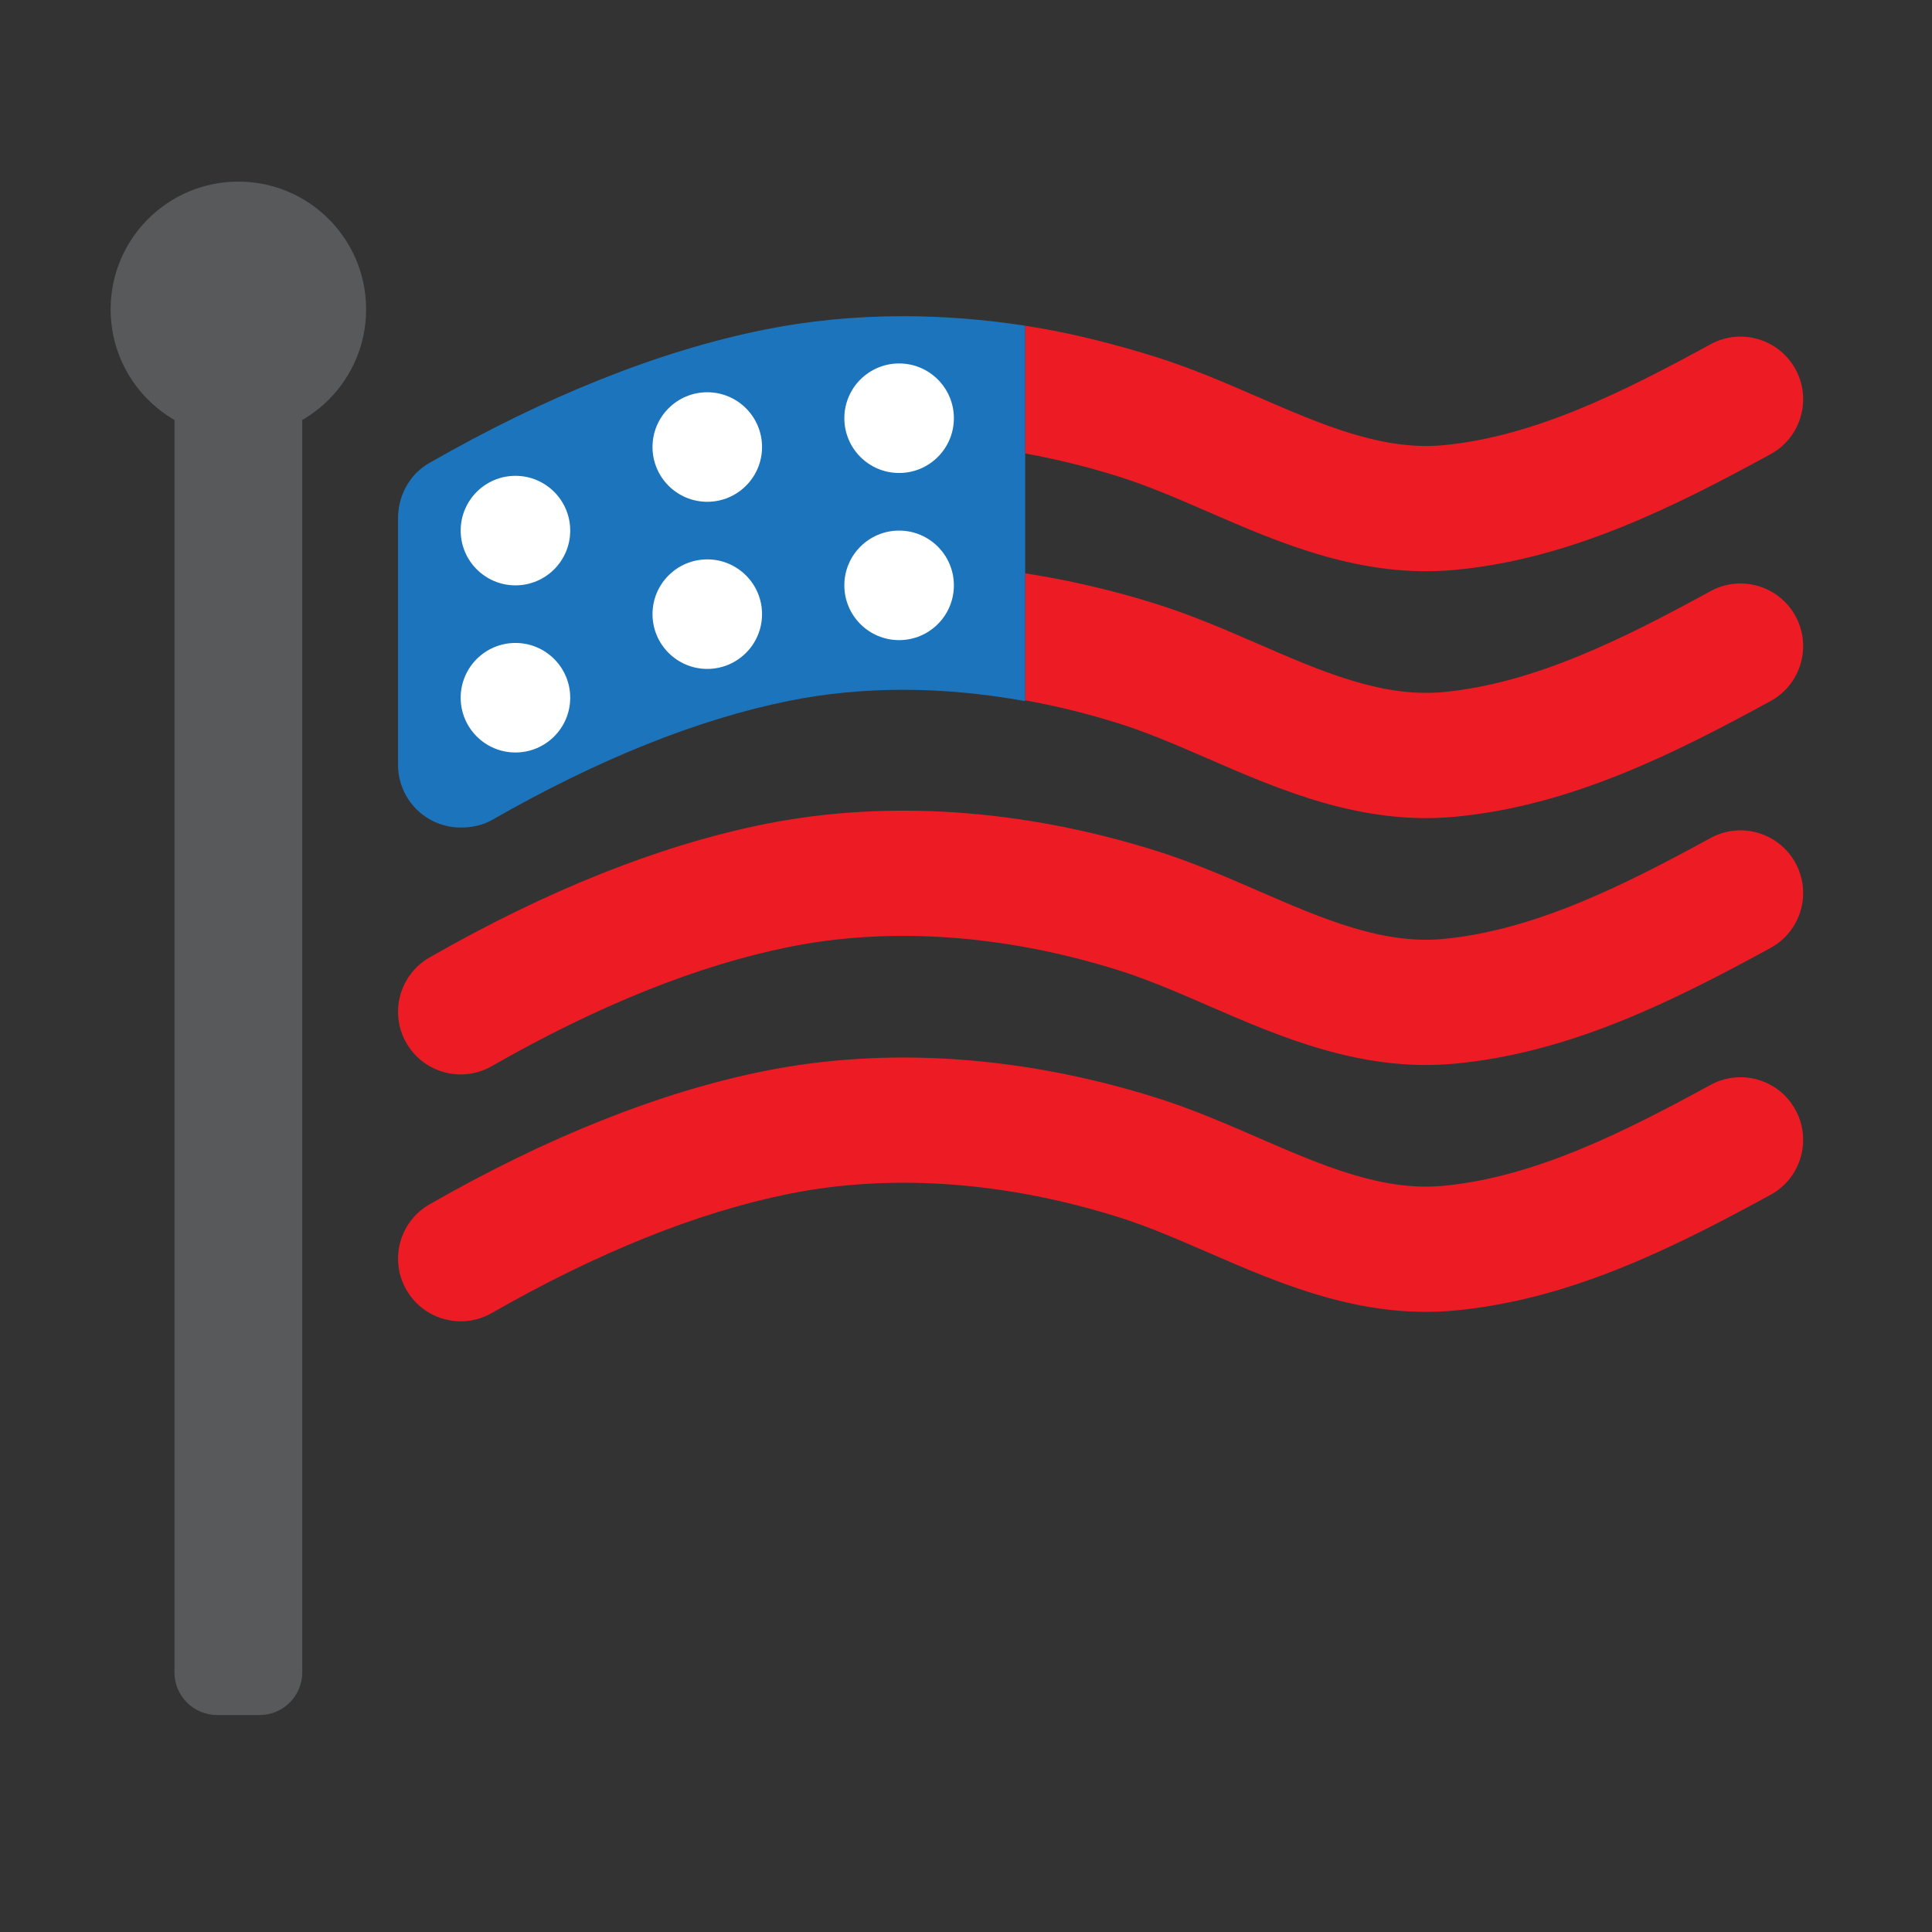
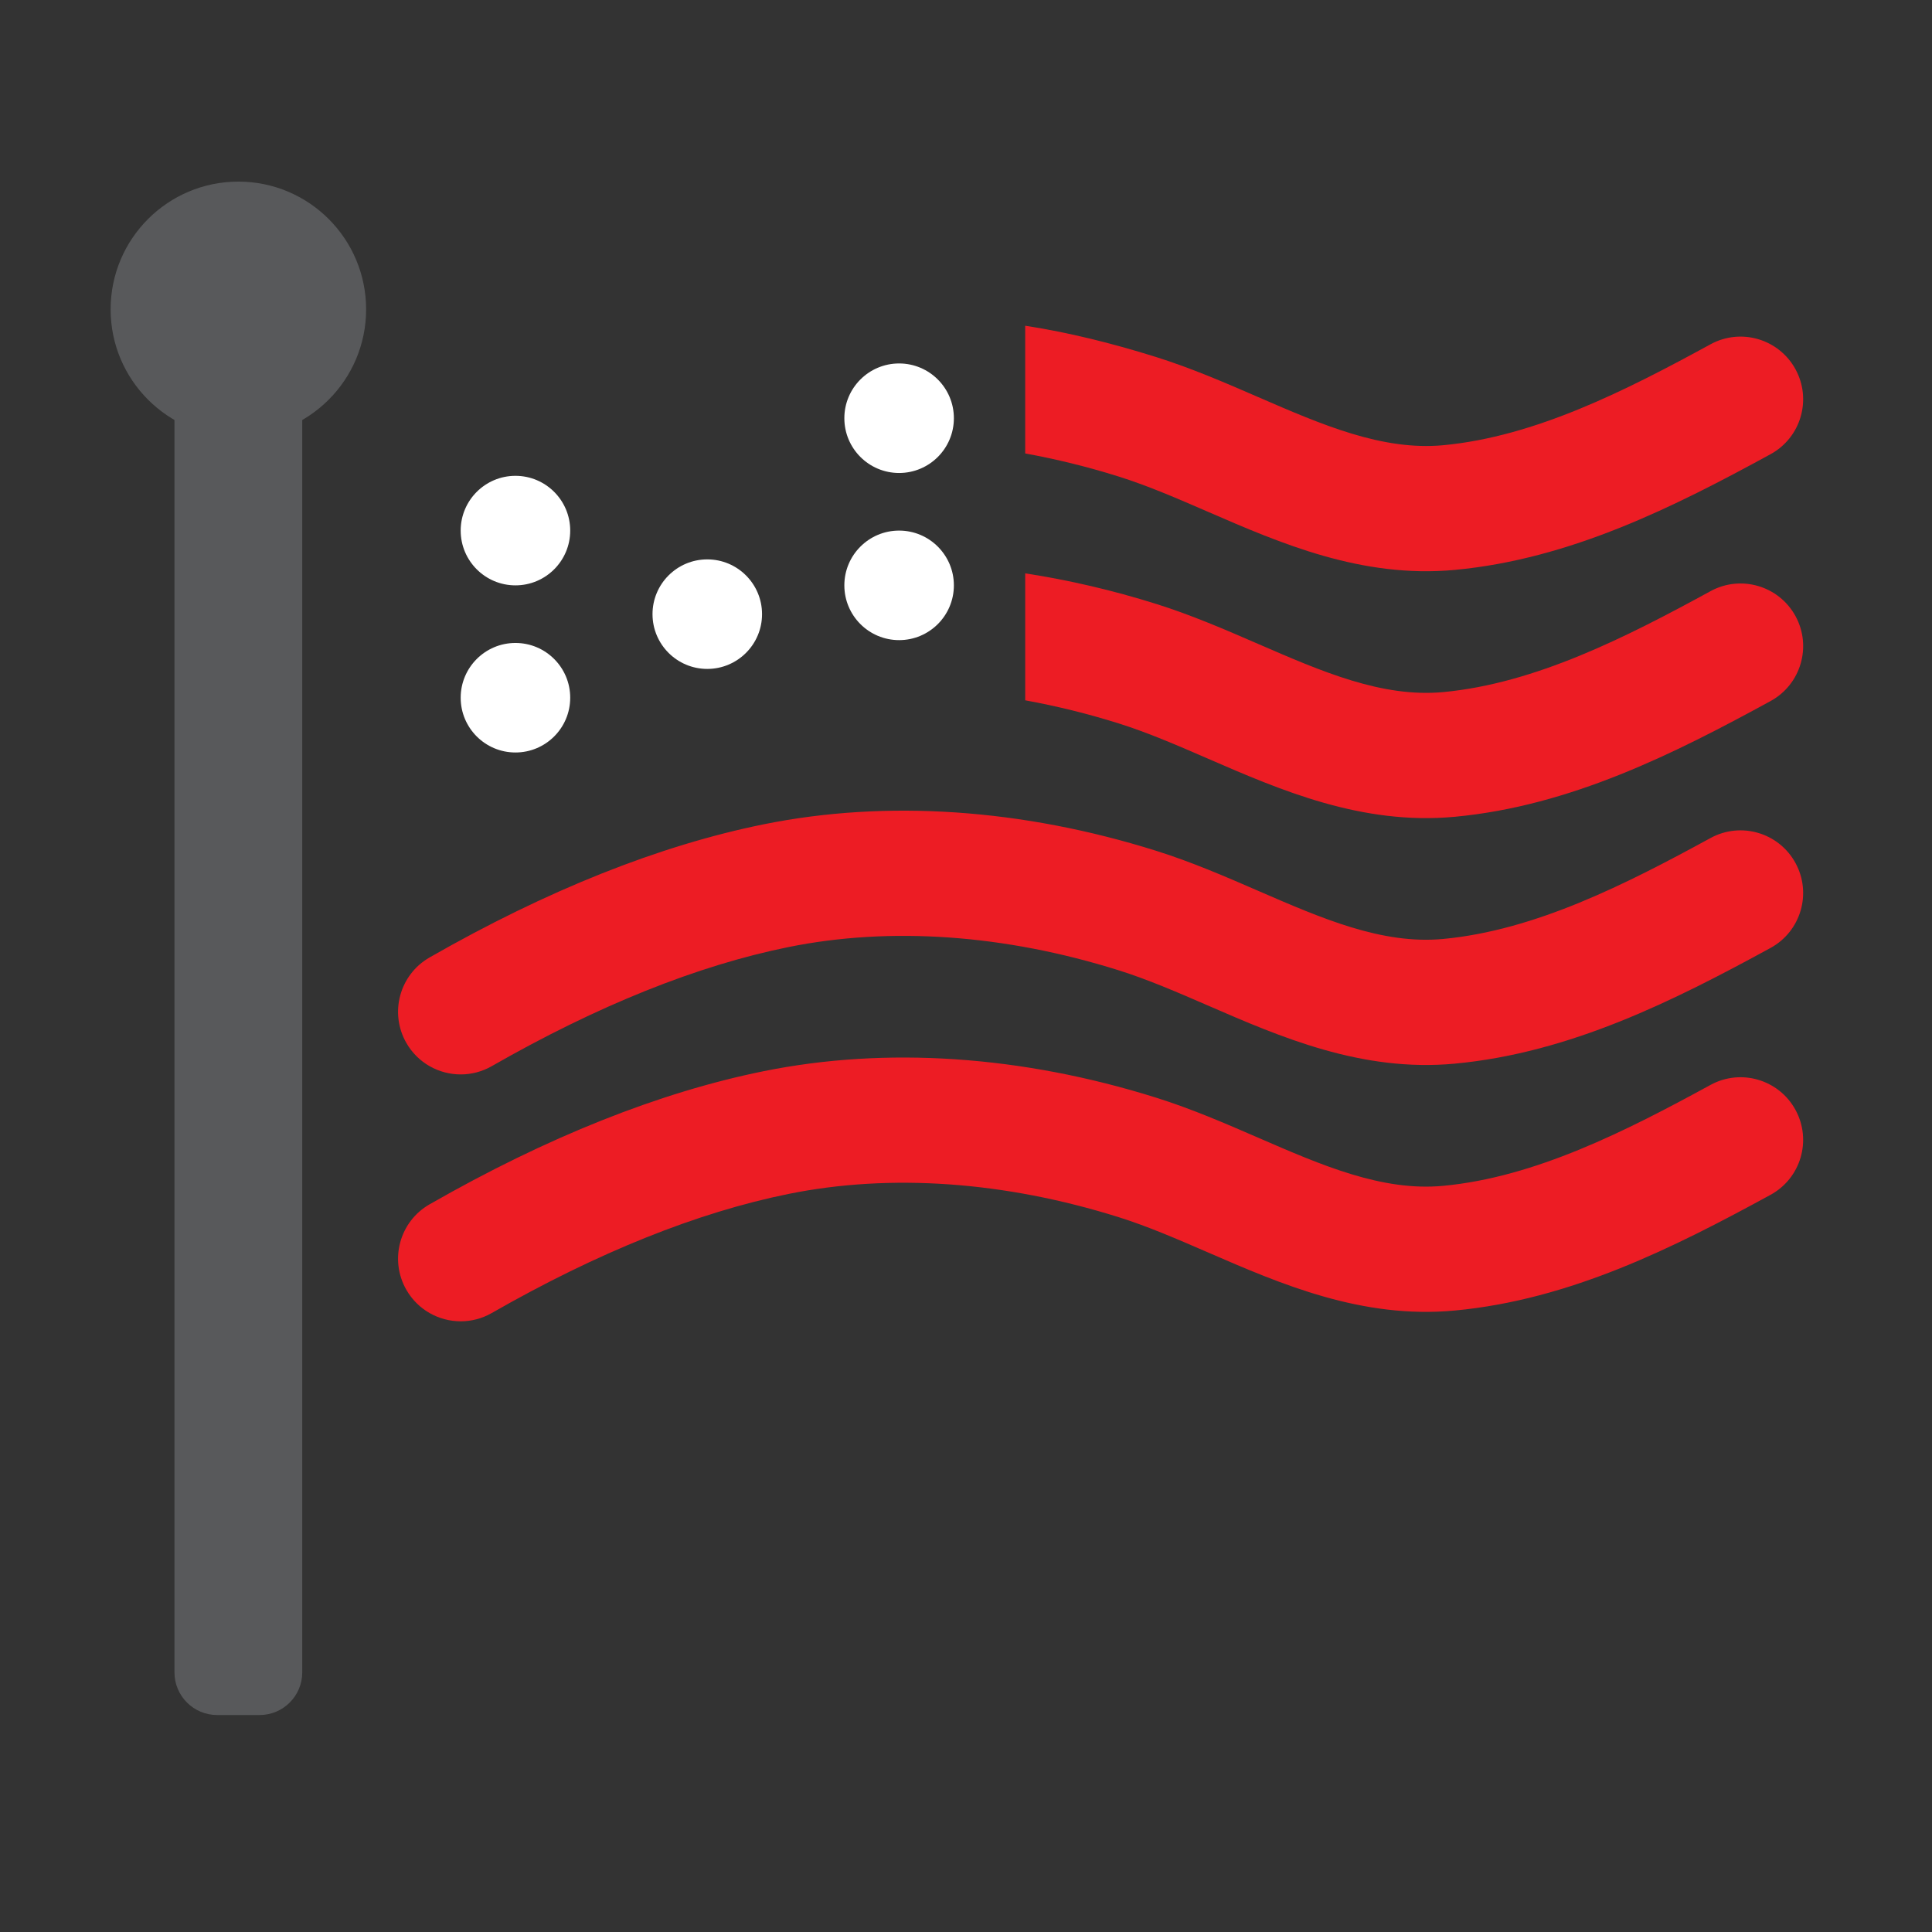
<svg xmlns="http://www.w3.org/2000/svg" version="1.1" id="USflag" x="0px" y="0px" width="200px" height="200.012px" viewBox="12.57 4.216 200 200.012" xml:space="preserve">
  <rect x="12.57" y="4.216" width="200" height="200.012" fill="#333333" stroke="none" />
  <path fill="#ED1C24" d="M60.265,140.997c-2.249,0-4.434-1.171-5.631-3.263c-1.778-3.107-0.702-7.067,2.405-8.846 c12.163-6.962,23.801-11.6,34.591-13.784c12.691-2.569,26.742-1.62,40.629,2.745c3.682,1.156,7.18,2.675,10.562,4.144 c6.6,2.865,12.831,5.573,19.139,4.981c9.516-0.889,18.893-5.649,27.682-10.448c3.142-1.716,7.079-0.561,8.795,2.583 c1.716,3.142,0.561,7.08-2.583,8.795c-9.977,5.448-20.718,10.86-32.688,11.978c-9.618,0.903-18.061-2.765-25.506-5.998 c-3.218-1.396-6.256-2.715-9.286-3.667c-11.806-3.71-23.624-4.542-34.172-2.406c-9.43,1.909-19.766,6.057-30.724,12.329 C62.464,140.72,61.357,140.997,60.265,140.997z" />
  <path fill="#ED1C24" d="M60.265,115.44c-2.249,0-4.434-1.171-5.631-3.263c-1.778-3.107-0.702-7.067,2.405-8.846 c12.163-6.962,23.801-11.6,34.591-13.784c12.691-2.568,26.742-1.62,40.629,2.745c3.682,1.156,7.18,2.675,10.562,4.144 c6.6,2.865,12.831,5.573,19.139,4.981c9.516-0.889,18.893-5.649,27.682-10.448c3.142-1.717,7.079-0.56,8.795,2.583 c1.716,3.142,0.561,7.08-2.583,8.795c-9.977,5.448-20.718,10.86-32.688,11.978c-9.618,0.902-18.061-2.764-25.506-5.998 c-3.218-1.396-6.256-2.715-9.286-3.667c-11.806-3.709-23.624-4.541-34.172-2.406c-9.43,1.909-19.766,6.057-30.724,12.329 C62.464,115.164,61.357,115.44,60.265,115.44z" />
  <path fill="#ED1C24" d="M137.66,57.214c7.444,3.232,15.881,6.895,25.507,5.999c11.972-1.119,22.713-6.531,32.688-11.978 c3.143-1.716,4.298-5.654,2.583-8.795c-1.717-3.143-5.654-4.299-8.795-2.583c-8.789,4.799-18.166,9.559-27.682,10.449 c-6.307,0.582-12.54-2.118-19.14-4.982c-3.383-1.469-6.881-2.988-10.562-4.145c-4.521-1.42-9.058-2.55-13.561-3.243v13.221 c3.209,0.583,6.441,1.374,9.676,2.39C131.405,54.499,134.443,55.817,137.66,57.214z" />
  <path fill="#ED1C24" d="M189.643,65.413c-8.79,4.8-18.167,9.56-27.682,10.449c-6.311,0.584-12.539-2.117-19.137-4.982 c-3.385-1.469-6.883-2.988-10.564-4.145c-4.521-1.42-9.058-2.473-13.561-3.166v13.143c3.209,0.583,6.441,1.375,9.676,2.391 c3.031,0.952,6.069,2.271,9.287,3.668c7.444,3.233,15.887,6.896,25.506,5.998c11.971-1.119,22.713-6.531,32.688-11.979 c3.143-1.716,4.298-5.654,2.583-8.795C196.722,64.853,192.784,63.696,189.643,65.413z" />
-   <path fill="#1C75BC" d="M118.699,37.935c-4.243-0.652-8.468-0.987-12.645-0.987c-4.955,0-9.812,0.475-14.438,1.411 c-10.797,2.185-22.443,6.826-34.614,13.792c-2.105,1.205-3.241,3.477-3.227,5.74v25.537c0.003,1.084,0.28,2.184,0.857,3.191 c1.196,2.091,3.384,3.263,5.632,3.263c1.092,0,2.237-0.209,3.253-0.79c10.951-6.27,21.28-10.414,30.7-12.32 c3.771-0.764,7.753-1.15,11.837-1.15c4.158,0,8.386,0.403,12.645,1.175V37.935z" />
  <path fill="#58595B" d="M30.631,43.422v133.917c0,2.439,1.978,4.417,4.417,4.417h4.394c2.439,0,4.417-1.978,4.417-4.417V43.422 H30.631z" />
  <circle fill="#58595B" cx="37.246" cy="36.24" r="13.224" />
  <circle fill="#FFFFFF" cx="65.929" cy="76.444" r="5.669" />
  <circle fill="#FFFFFF" cx="65.929" cy="59.143" r="5.669" />
  <circle fill="#FFFFFF" cx="85.787" cy="67.793" r="5.669" />
-   <circle fill="#FFFFFF" cx="85.787" cy="50.492" r="5.669" />
  <circle fill="#FFFFFF" cx="105.646" cy="64.812" r="5.669" />
  <circle fill="#FFFFFF" cx="105.646" cy="47.51" r="5.669" />
</svg>